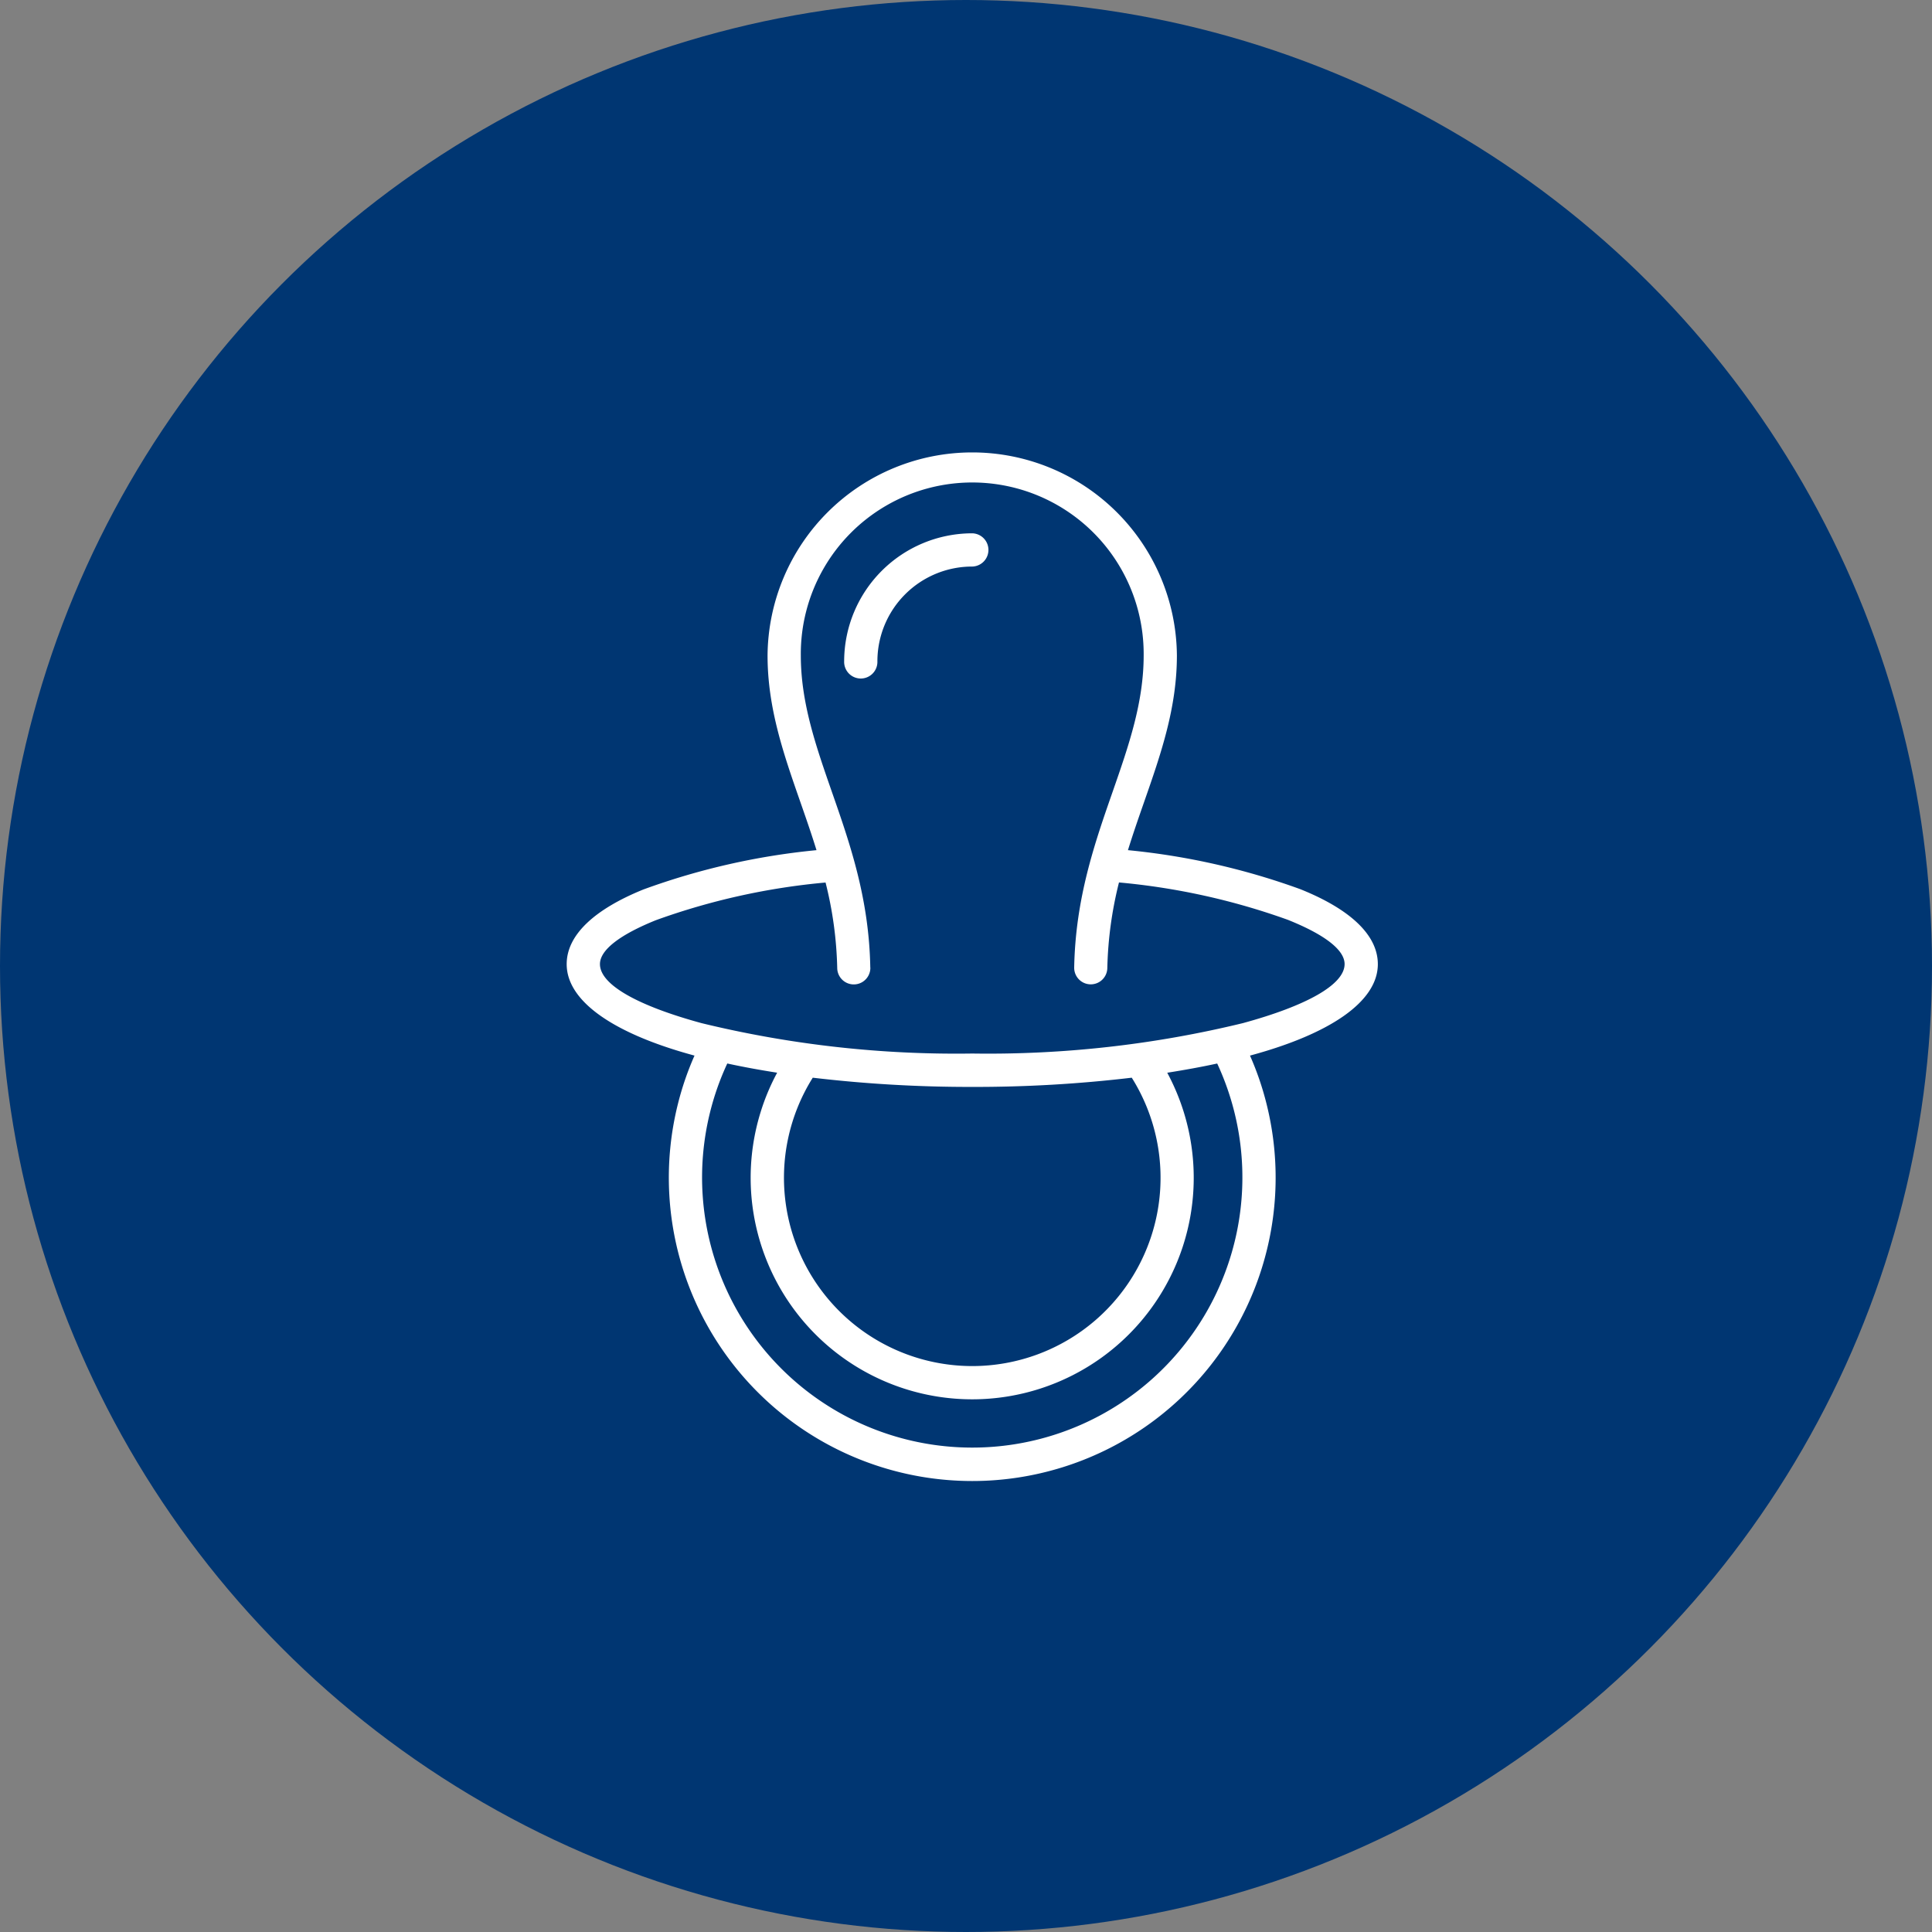
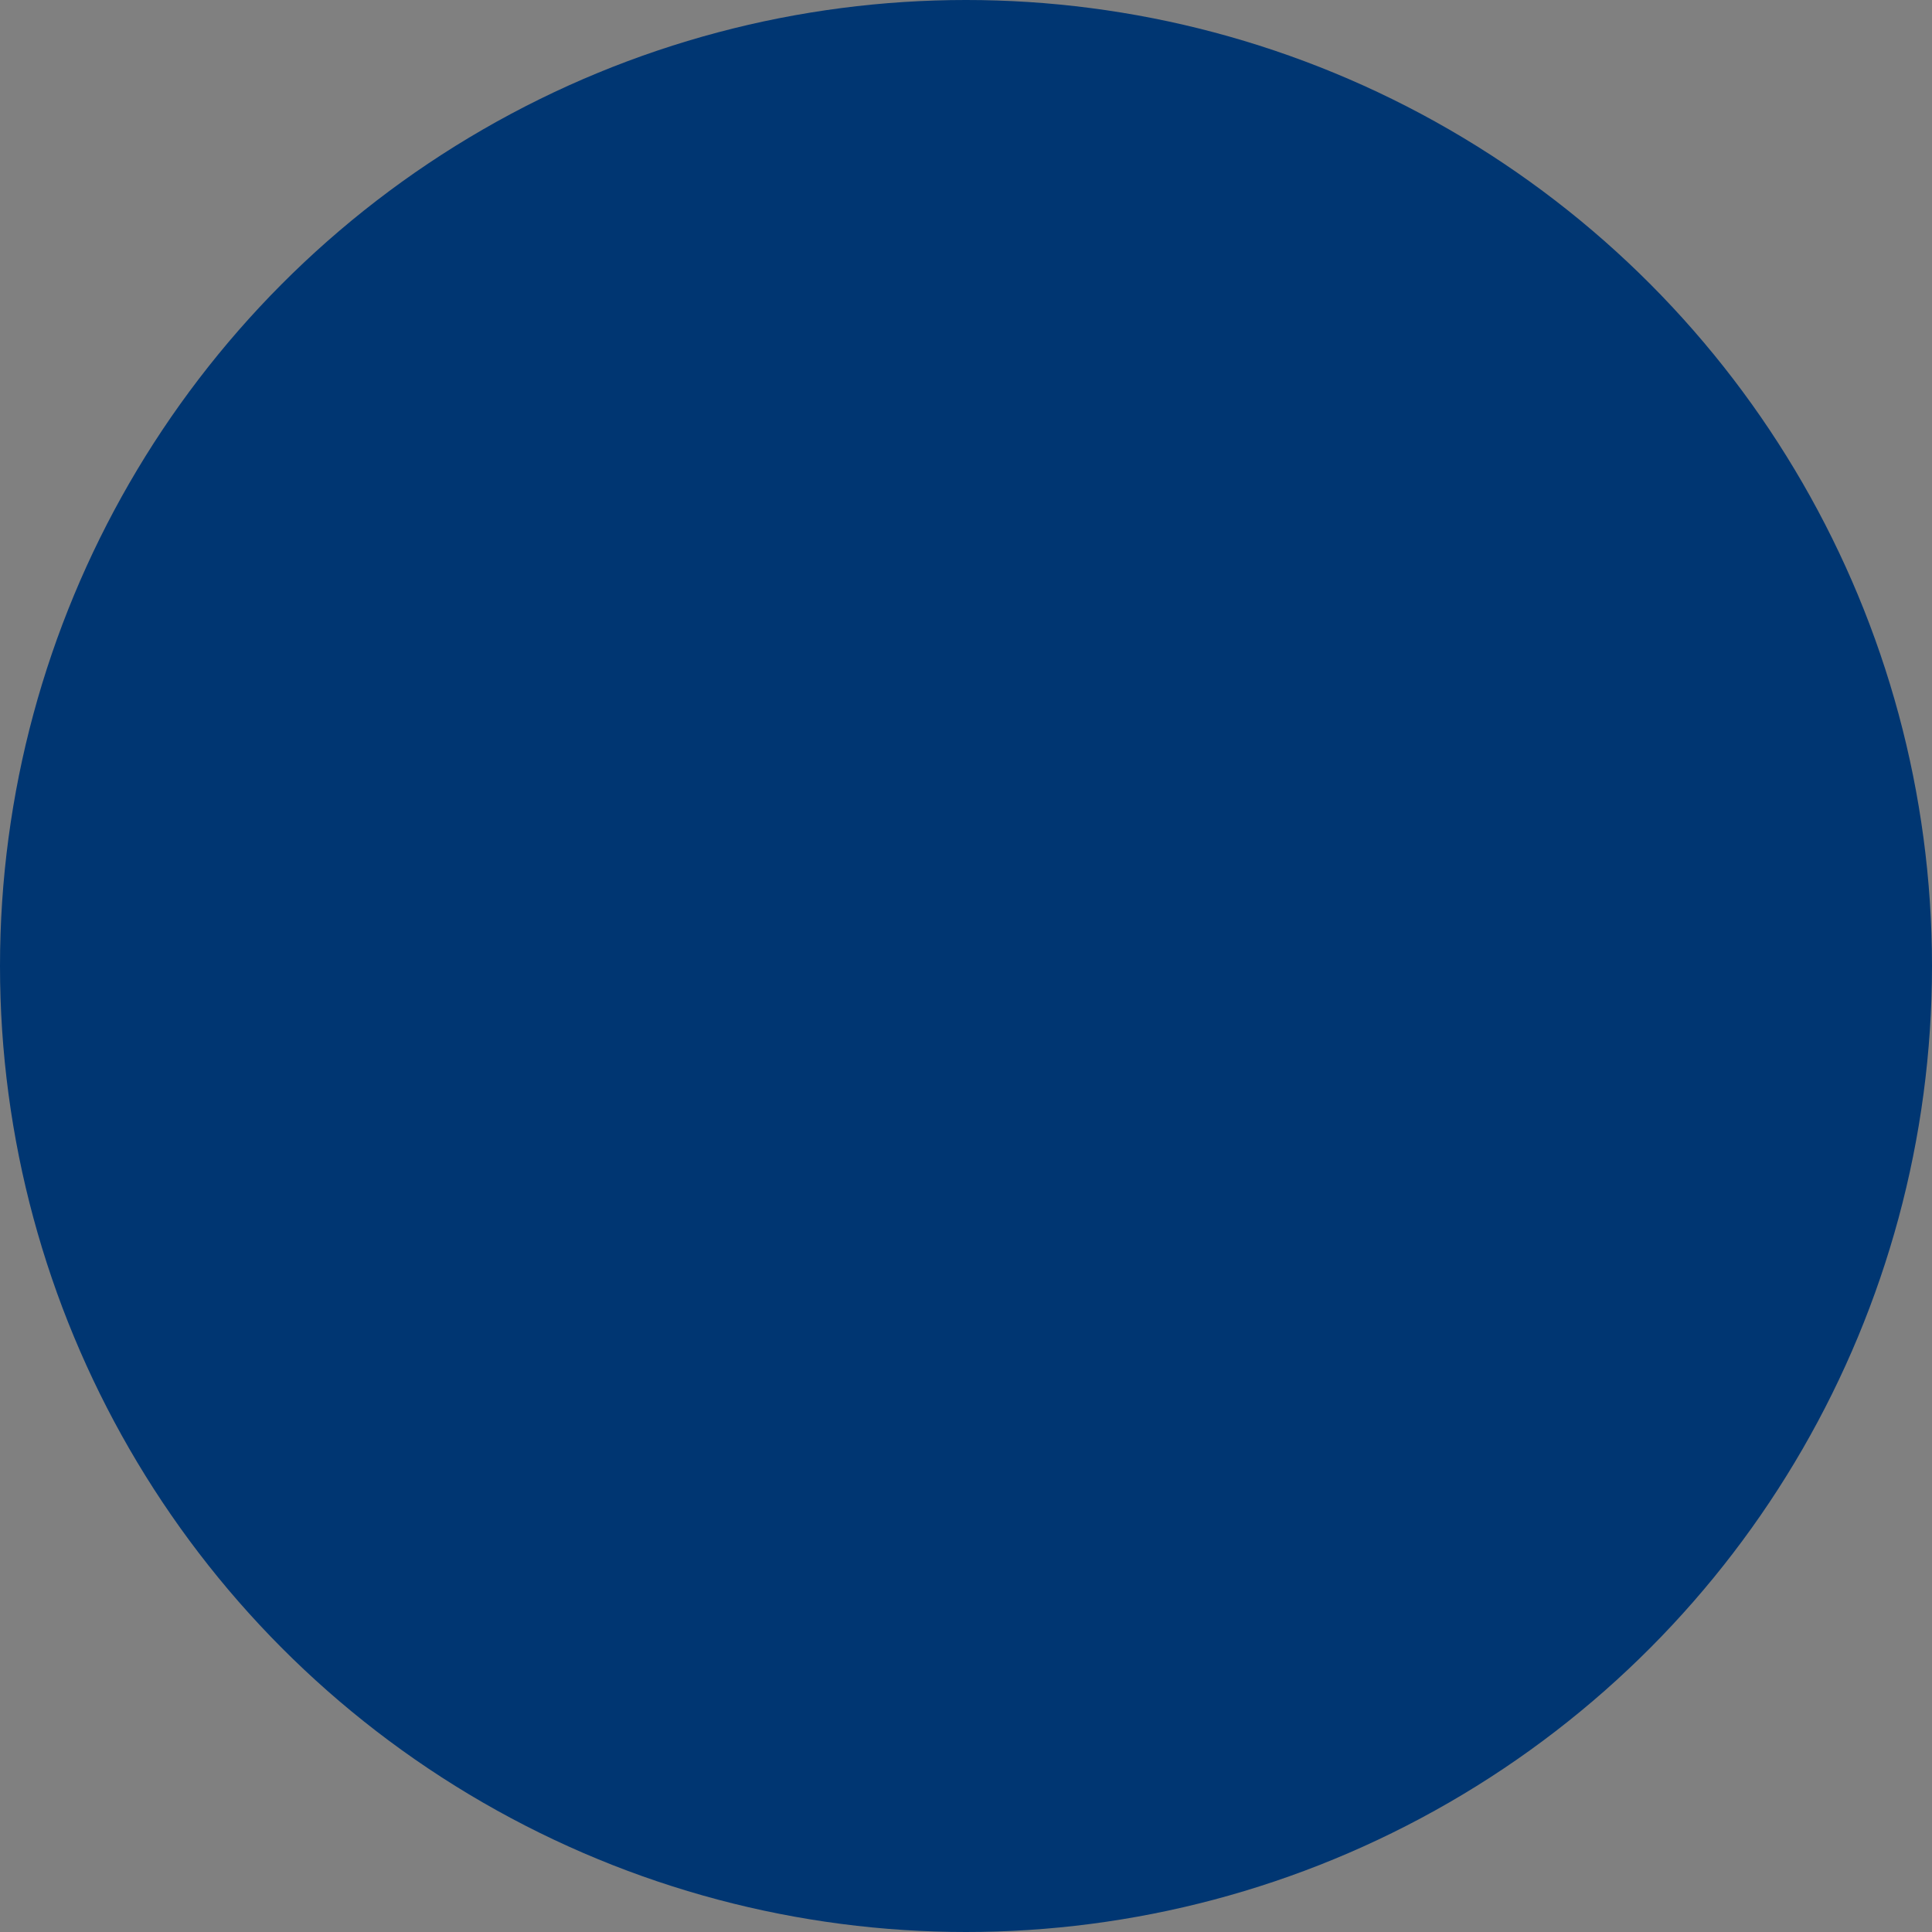
<svg xmlns="http://www.w3.org/2000/svg" width="150" height="150" viewBox="0 0 150 150">
  <rect x="0" y="0" width="150" height="150" fill="#808080" stroke="none" />
  <defs>
    <style>.a,.d{fill:#fff;}.a{stroke:#707070;}.b{fill:#003672;}.c{clip-path:url(#a);}</style>
    <clipPath id="a">
      <rect class="a" width="80" height="80" transform="translate(544 402)" />
    </clipPath>
  </defs>
  <g transform="translate(-722 -356)">
    <circle class="b" cx="75" cy="75" r="75" transform="translate(722 356)" />
    <g class="c" transform="translate(213 -11)">
-       <path class="d" d="M34.215,40.129a1.286,1.286,0,0,1-2.572.038,29.63,29.63,0,0,0-.906-6.644,52.636,52.636,0,0,0-13.175,2.925c-2.741,1.106-4.341,2.291-4.341,3.409,0,1.622,3.016,3.256,7.891,4.584A83.623,83.623,0,0,0,42.128,46.8a83.662,83.662,0,0,0,21.016-2.362c4.875-1.331,7.891-2.966,7.891-4.584,0-1.128-1.622-2.319-4.394-3.431a52.78,52.78,0,0,0-13.122-2.906,29.812,29.812,0,0,0-.906,6.644,1.286,1.286,0,0,1-2.572-.038c.1-5.369,1.584-9.634,2.994-13.672,1.231-3.538,2.4-6.891,2.4-10.562a13.31,13.31,0,1,0-26.619,0c0,3.672,1.169,7.022,2.4,10.562,1.409,4.034,2.9,8.3,2.994,13.672Zm.547-23.772a1.291,1.291,0,1,1-2.581,0A9.954,9.954,0,0,1,42.128,6.41a1.291,1.291,0,0,1,0,2.581,7.357,7.357,0,0,0-7.366,7.369ZM63.69,46.96a22.973,22.973,0,0,1,1.291,3.775,23.556,23.556,0,1,1-45.706-.025,22.984,22.984,0,0,1,1.288-3.75l-.125-.034c-6.053-1.653-9.8-4.138-9.8-7.066,0-2.291,2.2-4.275,5.962-5.8a54.349,54.349,0,0,1,13.434-3.05c-.394-1.272-.822-2.5-1.244-3.709-1.312-3.759-2.556-7.325-2.556-11.406a15.891,15.891,0,0,1,31.781,0c0,4.081-1.244,7.647-2.556,11.406-.422,1.209-.85,2.438-1.244,3.709A54.565,54.565,0,0,1,67.6,34.041c3.8,1.525,6.016,3.519,6.016,5.819,0,2.928-3.747,5.412-9.8,7.066l-.125.034Zm-40.584.616a20.814,20.814,0,0,0-1.331,3.762,20.975,20.975,0,1,0,39.369-3.763c-1.222.266-2.519.5-3.878.716a17.337,17.337,0,0,1,1.259,2.981A17.2,17.2,0,1,1,25.71,51.3a16.969,16.969,0,0,1,1.269-3.012c-1.359-.212-2.656-.45-3.878-.716Zm6.638,1.1a14.619,14.619,0,1,0,24.766,0,103.237,103.237,0,0,1-12.384.716,103.959,103.959,0,0,1-12.384-.716Z" transform="translate(542.359 401.996)" />
-     </g>
+       </g>
  </g>
</svg>